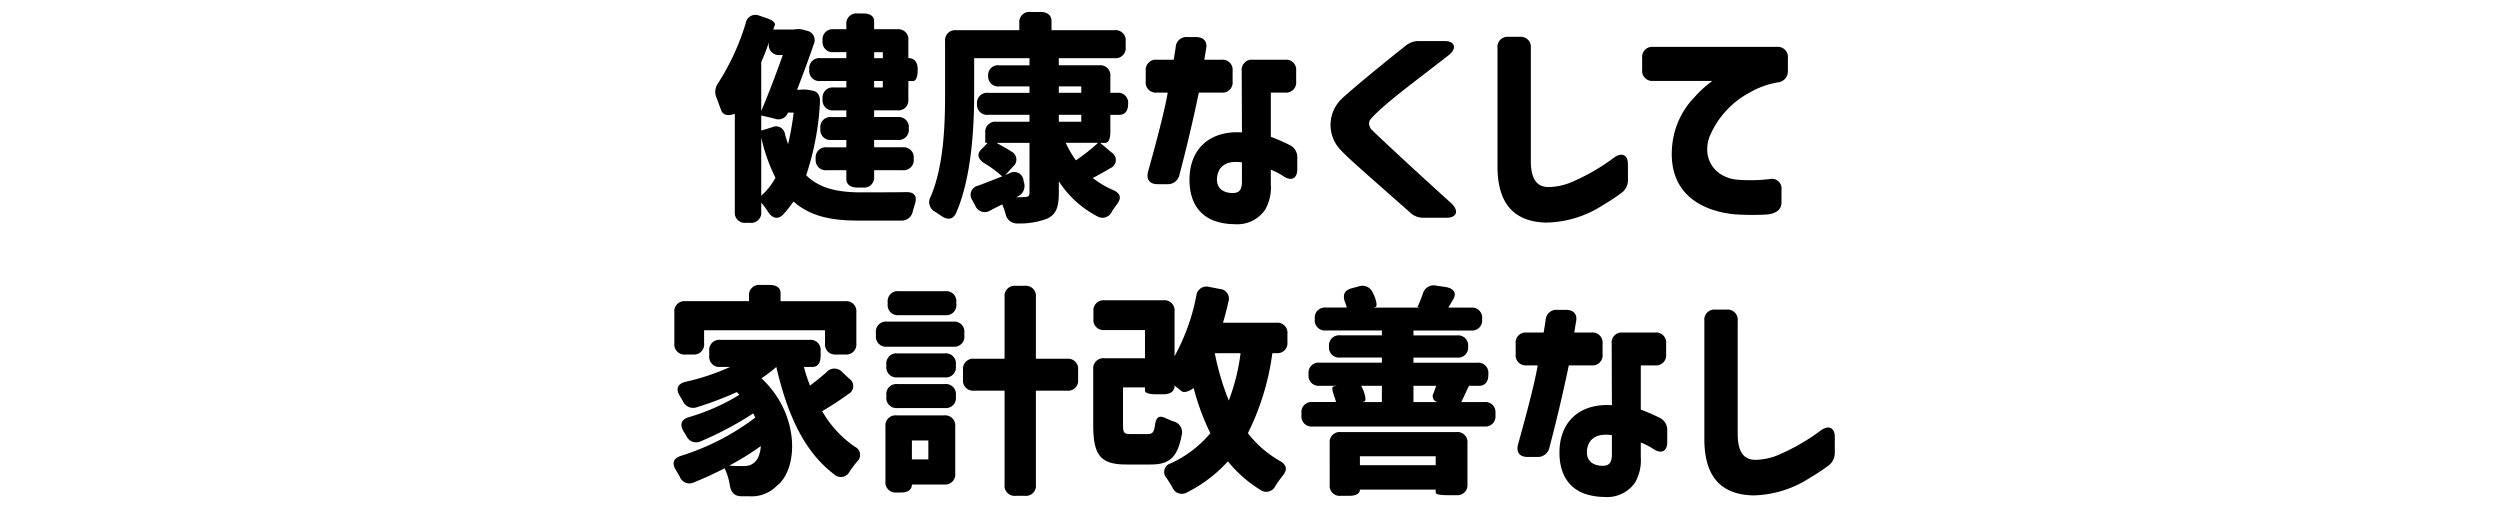
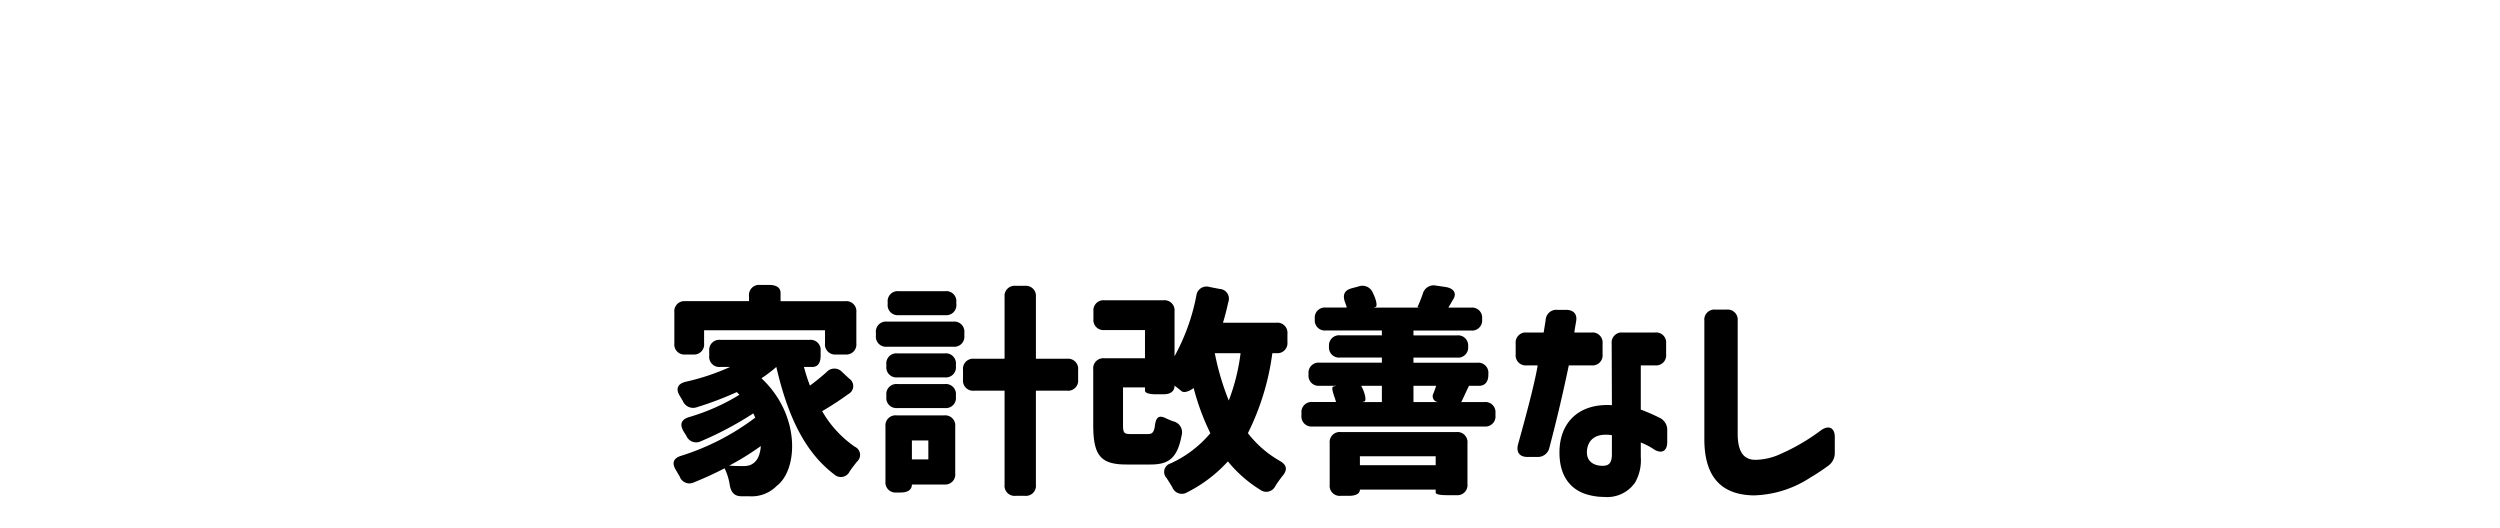
<svg xmlns="http://www.w3.org/2000/svg" width="360" height="76">
  <g clip-path="url(#clip-アートボード_12)" data-name="アートボード – 12">
-     <path d="M125.879 7.512h1.248v.864h-1.248Zm-22.66 6.656.608 1.664c.448 1.248 1.984.544 1.984.544v14.112a1.45 1.45 0 0 0 1.6 1.6h.608a1.45 1.45 0 0 0 1.6-1.6V29.18a12 12 0 0 1 1.028 1.4c.608.9 1.44 1.088 2.208.224a16 16 0 0 0 1.408-1.792c2.4 2.144 5.472 2.752 9.28 2.752h6.144a1.627 1.627 0 0 0 1.76-1.376l.288-.96c.384-1.12-.032-1.792-1.216-1.76-2.336.032-5.5.032-6.72.032-3.1-.032-5.728-.512-7.712-2.464a39.3 39.3 0 0 0 1.984-10.456c.064-1.024-.32-1.6-1.056-1.728l-.192-.032a5 5 0 0 0-1.632-.1h-.416c.864-2.208 1.7-4.48 2.4-6.528a1.386 1.386 0 0 0-1.088-1.984l-.1-.032a3 3 0 0 0-1.632-.128h-3.008l.224-.608c.128-.384-.352-.768-1.344-1.088l-.864-.288a1.418 1.418 0 0 0-1.984 1.088 34.5 34.5 0 0 1-3.96 8.608 2.12 2.12 0 0 0-.2 2.208m6.4 14.012V19.8a24.7 24.7 0 0 0 2.048 5.792 9.3 9.3 0 0 1-2.048 2.588m0-9.376v-2.176l1.92.448a1.433 1.433 0 0 0 1.92-.864h.832a45 45 0 0 1-.8 4.544 15 15 0 0 1-.448-1.408 1.3 1.3 0 0 0-1.856-1.024Zm0-2.816v-7.04a30 30 0 0 0 1.088-2.816v.192a1.45 1.45 0 0 0 1.6 1.6h.416c-.892 2.5-2.012 5.508-3.104 8.068Zm6.912-5.92a1.45 1.45 0 0 0 1.6 1.6h3.744v.928h-1.824a1.45 1.45 0 0 0-1.6 1.6v.1a1.45 1.45 0 0 0 1.6 1.6h1.824v.96h-2.144a1.45 1.45 0 0 0-1.6 1.6v.1a1.45 1.45 0 0 0 1.6 1.6h2.144v1.056h-2.816a1.45 1.45 0 0 0-1.6 1.6v.1a1.45 1.45 0 0 0 1.6 1.6h2.816v1.248c0 .8.576 1.248 1.6 1.248h.8a1.45 1.45 0 0 0 1.6-1.6v-.9h4.1a1.45 1.45 0 0 0 1.6-1.6v-.1a1.45 1.45 0 0 0-1.6-1.6h-4.1v-1.056h3.392a1.45 1.45 0 0 0 1.6-1.6v-.1a1.45 1.45 0 0 0-1.6-1.6h-3.392v-.96h3.328a1.45 1.45 0 0 0 1.6-1.6v-2.624h.672c.416 0 .672-.576.672-1.6v-.1c0-1.024-.48-1.6-1.344-1.6v-2.56a1.45 1.45 0 0 0-1.6-1.6h-3.328V3.056c0-.736-.576-1.12-1.6-1.12h-.8a1.45 1.45 0 0 0-1.6 1.6v.672h-1.824a1.45 1.45 0 0 0-1.6 1.6v.1a1.45 1.45 0 0 0 1.6 1.6h1.824v.864h-3.744a1.45 1.45 0 0 0-1.6 1.6Zm9.344 2.528v-.928h1.248v.928Zm27.584 7.968h4.672a28 28 0 0 1-3.2 2.528 15.3 15.3 0 0 1-1.468-2.524Zm-19.452 7.78a1.55 1.55 0 0 0 .64 2.144l.864.576c.928.672 1.76.576 2.208-.48 2.176-5.056 2.56-12.192 2.56-17.024V8.38h7.968v1.024h-4.352a1.41 1.41 0 0 0-1.6 1.5 1.432 1.432 0 0 0 1.6 1.536h4.352v.928h-5.952a1.44 1.44 0 0 0-1.6 1.568 1.45 1.45 0 0 0 1.6 1.6h5.952v.992h-4.768a1.45 1.45 0 0 0-1.6 1.6v1.44h.352l-.992 1.024c-.608.64-.384 1.376.576 1.952a16.3 16.3 0 0 1 2.5 1.856c-1.248.48-2.432.96-3.488 1.344a1.344 1.344 0 0 0-.8 2.112l.416.768a1.466 1.466 0 0 0 2.176.672c.544-.288 1.12-.576 1.7-.864a11 11 0 0 1 .48 1.344 1.684 1.684 0 0 0 1.784 1.404 11.3 11.3 0 0 0 4.16-.672c1.312-.608 1.728-1.6 1.728-3.744v-1.66a14.6 14.6 0 0 0 5.5 5.024 1.472 1.472 0 0 0 2.144-.672c.224-.352.48-.7.736-1.056.672-.9.512-1.536-.512-2.016a12.6 12.6 0 0 1-2.976-1.76c.832-.416 1.664-.9 2.528-1.408a1.269 1.269 0 0 0 .16-2.272l-1.632-1.376h.736c.48 0 .736-.576.736-1.6v-2.432h1.28c.832 0 1.28-.576 1.28-1.6a1.427 1.427 0 0 0-1.6-1.568h-.96V11a1.45 1.45 0 0 0-1.6-1.6h-5.824V8.38h8.032a1.45 1.45 0 0 0 1.6-1.6v-.832a1.45 1.45 0 0 0-1.6-1.6h-9.08V3.036c0-.832-.576-1.312-1.6-1.312h-1.44a1.45 1.45 0 0 0-1.6 1.6v1.024h-9.088a1.45 1.45 0 0 0-1.6 1.6v7.616c-.004 4.348-.164 10.3-2.084 14.78m9.472-7.776h4.768v7.168c0 .48-.192.64-.7.64-.224 0-.64.032-1.216.032l.192-.1a1.67 1.67 0 0 0 .928-2.048l-.064-.288a1.344 1.344 0 0 0-2.016-1.024l-.608.256 1.12-1.216a1.3 1.3 0 0 0-.256-2.176c-.676-.444-1.444-.86-2.148-1.244m8.992-3.04v-.992h3.232v.992Zm0-4.16v-.928h3.232v.928Zm25.28 18.912a4.86 4.86 0 0 0 4.448-2.112 6.5 6.5 0 0 0 .8-3.648v-2.08a9.6 9.6 0 0 1 1.952 1.024c1.088.64 1.856.192 1.856-1.088v-1.632a1.92 1.92 0 0 0-1.152-1.888 26 26 0 0 0-2.656-1.152v-6.368h2.048a1.45 1.45 0 0 0 1.6-1.6V10.2a1.45 1.45 0 0 0-1.6-1.6h-4.64a1.45 1.45 0 0 0-1.6 1.6l.032 8.864c-4.7-.288-7.552 2.432-7.552 6.816 0 3.424 1.6 5.184 3.584 5.92a8.8 8.8 0 0 0 2.88.48m-12.768-20.544a1.45 1.45 0 0 0 1.6 1.6h1.568c-.32 1.952-1.248 5.728-2.816 11.328-.32 1.152.192 1.856 1.344 1.856h1.376a1.7 1.7 0 0 0 1.792-1.376 231 231 0 0 0 2.784-11.808h3.264a1.45 1.45 0 0 0 1.6-1.6V10.2a1.45 1.45 0 0 0-1.6-1.6h-2.464c.032-.32.128-.864.256-1.6.192-1.056-.384-1.664-1.472-1.664h-1.216a1.544 1.544 0 0 0-1.7 1.472l-.28 1.792h-2.432a1.45 1.45 0 0 0-1.6 1.6Zm10.272 13.792c.16-1.376 1.12-2.5 3.584-2.144v2.72c0 .9-.192 1.536-.96 1.664-.832.128-2.848-.096-2.624-2.24m29.728 5.824h3.36c1.44 0 1.792-1.024.64-2.08-6.944-6.3-10.624-9.76-11.424-10.56a1.4 1.4 0 0 1-.416-.928 1.1 1.1 0 0 1 .32-.736c2.08-2.272 5.888-4.992 11.168-9.12 1.216-.96.9-2.016-.608-2.016h-3.616a2.93 2.93 0 0 0-1.988.668c-3.36 2.656-8.064 6.528-9.312 7.744a5.2 5.2 0 0 0 .032 7.36c.768.832 2.5 2.368 4.416 4.064l5.476 4.832a2.65 2.65 0 0 0 1.952.772m17.728.7a15.5 15.5 0 0 0 8.128-2.524 31 31 0 0 0 2.624-1.728 2.26 2.26 0 0 0 .96-1.952V23.64c0-1.312-.864-1.76-1.984-.96a29.4 29.4 0 0 1-5.856 3.424 8.9 8.9 0 0 1-3.584.832c-1.76 0-2.56-1.248-2.56-3.776V6.904a1.45 1.45 0 0 0-1.6-1.6h-1.6a1.45 1.45 0 0 0-1.6 1.6V23.96c0 5.02 2.08 8 7.072 8.096Zm27.2-1.184a36 36 0 0 0 4.288.032c1.536-.06 2.336-.732 2.336-1.72v-1.892a1.378 1.378 0 0 0-1.7-1.5 24.5 24.5 0 0 1-4.544.1c-3.232-.256-5.184-2.848-4.192-6.016a12.7 12.7 0 0 1 5.888-6.56 11.9 11.9 0 0 1 3.968-1.44 1.61 1.61 0 0 0 1.5-1.728V8.352a1.45 1.45 0 0 0-1.6-1.6h-17.784a1.45 1.45 0 0 0-1.6 1.6v1.7a1.45 1.45 0 0 0 1.6 1.6h8.512a15.8 15.8 0 0 0-2.564 2.328 11.57 11.57 0 0 0-3.164 6.46c-1.024 7.68 4.608 10.048 9.056 10.432Z" data-name="パス 554" />
    <path d="M101.39 49.448V47.56h17.412v1.888a1.45 1.45 0 0 0 1.6 1.6h1.312a1.45 1.45 0 0 0 1.6-1.6v-4.48a1.45 1.45 0 0 0-1.6-1.6h-9.312v-1.184c0-.736-.576-1.152-1.6-1.152h-1.344a1.45 1.45 0 0 0-1.6 1.6v.736h-9.152a1.45 1.45 0 0 0-1.6 1.6v4.48a1.45 1.45 0 0 0 1.6 1.6h1.084a1.45 1.45 0 0 0 1.6-1.6m-4.06 18.24.544.928a1.488 1.488 0 0 0 2.08.832 48 48 0 0 0 4.384-2.016 8.6 8.6 0 0 1 .768 2.528c.192.96.672 1.5 1.664 1.5h1.088a5.07 5.07 0 0 0 4-1.5c3.072-2.336 3.456-10.176-2.208-15.488a19 19 0 0 0 2.14-1.632c1.572 6.752 3.94 12.16 8.356 15.488a1.4 1.4 0 0 0 2.208-.448c.32-.48.7-.96 1.056-1.408a1.284 1.284 0 0 0-.32-2.144 15.74 15.74 0 0 1-4.7-5.12 44 44 0 0 0 3.776-2.464 1.292 1.292 0 0 0 .1-2.24l-.992-.928a1.51 1.51 0 0 0-2.272.032 36 36 0 0 1-2.368 1.92 24 24 0 0 1-.864-2.688h1.216c.768 0 1.184-.576 1.184-1.6v-.7a1.45 1.45 0 0 0-1.6-1.6h-12.84a1.45 1.45 0 0 0-1.6 1.6v.7a1.45 1.45 0 0 0 1.6 1.6h1.408a33 33 0 0 1-6.432 2.144c-1.152.288-1.44 1.024-.8 2.048l.416.7a1.607 1.607 0 0 0 2.048.9 48 48 0 0 0 5.728-2.172l.384.384a29.6 29.6 0 0 1-7.292 3.228c-1.12.352-1.344 1.056-.736 2.08l.384.608a1.52 1.52 0 0 0 2.112.768 48 48 0 0 0 7.52-4c.128.224.192.416.288.608a35 35 0 0 1-10.692 5.504c-1.12.352-1.344 1.056-.736 2.048m7.68-.64a39 39 0 0 0 4.544-2.816 4.4 4.4 0 0 1-.288 1.408 2.22 2.22 0 0 1-1.276 1.344 3.1 3.1 0 0 1-.992.128c-.58 0-1.252 0-1.988-.064m32.7-23.264v-.256a1.45 1.45 0 0 0-1.6-1.6h-6.684a1.45 1.45 0 0 0-1.6 1.6v.256a1.45 1.45 0 0 0 1.6 1.6h6.688a1.45 1.45 0 0 0 1.6-1.6Zm-11.58 4.544a1.45 1.45 0 0 0 1.6 1.6h9.536a1.45 1.45 0 0 0 1.6-1.6v-.416a1.45 1.45 0 0 0-1.6-1.6h-9.536a1.45 1.45 0 0 0-1.6 1.6Zm1.376 20.992a1.45 1.45 0 0 0 1.6 1.6h.608c1.024 0 1.6-.416 1.6-1.152h4.64a1.45 1.45 0 0 0 1.6-1.6v-6.752a1.45 1.45 0 0 0-1.6-1.6h-6.848a1.45 1.45 0 0 0-1.6 1.6Zm.128-12.16a1.45 1.45 0 0 0 1.6 1.6h6.816a1.45 1.45 0 0 0 1.6-1.6v-.256a1.45 1.45 0 0 0-1.6-1.6h-6.816a1.45 1.45 0 0 0-1.6 1.6Zm0-4.416a1.45 1.45 0 0 0 1.6 1.6h6.816a1.45 1.45 0 0 0 1.6-1.6v-.256a1.45 1.45 0 0 0-1.6-1.6h-6.816a1.45 1.45 0 0 0-1.6 1.6Zm3.68 13.408v-2.72h2.368v2.72Zm7.36-11.492a1.45 1.45 0 0 0 1.6 1.6h4.384V69.8a1.45 1.45 0 0 0 1.6 1.6h1.312a1.45 1.45 0 0 0 1.6-1.6V56.26h4.48a1.45 1.45 0 0 0 1.6-1.6v-1.4a1.45 1.45 0 0 0-1.6-1.6h-4.48v-8.9a1.45 1.45 0 0 0-1.6-1.6h-1.312a1.45 1.45 0 0 0-1.6 1.6v8.9h-4.384a1.45 1.45 0 0 0-1.6 1.6Zm36.256-3.8h3.712a28.7 28.7 0 0 1-1.7 6.816 37.8 37.8 0 0 1-2.012-6.816m-17.504 10.364c0 4.384 1.088 5.664 4.768 5.664h3.52c2.624 0 3.84-.96 4.448-4.224a1.607 1.607 0 0 0-1.184-1.984 11 11 0 0 1-1.088-.448c-.96-.48-1.408-.192-1.568.96-.128 1.088-.416 1.312-1.024 1.312h-2.432c-.992 0-1.152-.128-1.152-1.344v-5.376h3.168v.48c0 .32.576.512 1.6.512h1.056c1.024 0 1.6-.448 1.6-1.248.32.256.672.512.96.768.576.512 1.792-.416 1.792-.416a33.8 33.8 0 0 0 2.4 6.5 16.2 16.2 0 0 1-5.728 4.352 1.276 1.276 0 0 0-.572 2.108c.288.448.576.9.832 1.344a1.463 1.463 0 0 0 2.144.7 20.2 20.2 0 0 0 5.852-4.444 18.6 18.6 0 0 0 4.672 4.1 1.446 1.446 0 0 0 2.176-.58 16 16 0 0 1 1.056-1.472c.7-.864.576-1.536-.416-2.112a15.4 15.4 0 0 1-4.608-4 36.5 36.5 0 0 0 3.52-11.52h.572a1.45 1.45 0 0 0 1.6-1.6v-1.184a1.45 1.45 0 0 0-1.6-1.6h-7.68q.432-1.44.768-2.976a1.4 1.4 0 0 0-1.248-1.888l-1.472-.288a1.476 1.476 0 0 0-1.888 1.28 29.7 29.7 0 0 1-3.136 8.7v-6.46a1.45 1.45 0 0 0-1.6-1.6h-8.48a1.45 1.45 0 0 0-1.6 1.6v1.088a1.45 1.45 0 0 0 1.6 1.6h5.824v4.064h-5.852a1.45 1.45 0 0 0-1.6 1.6Zm38.4 4.48h10.912v1.28h-10.912Zm-8.416-5.888a1.45 1.45 0 0 0 1.6 1.6h24.736a1.45 1.45 0 0 0 1.6-1.6v-.32a1.45 1.45 0 0 0-1.6-1.6h-3.328c.32-.608.64-1.376 1.12-2.336h1.408c.9 0 1.376-.576 1.376-1.6v-.128a1.45 1.45 0 0 0-1.6-1.6h-9.184v-.736h6.272a1.45 1.45 0 0 0 1.6-1.6 1.45 1.45 0 0 0-1.6-1.6h-6.272v-.7h8.288a1.45 1.45 0 0 0 1.6-1.6v-.1a1.45 1.45 0 0 0-1.6-1.6h-3.264l.768-1.312c.448-.832-.064-1.5-1.216-1.664l-1.312-.192a1.62 1.62 0 0 0-1.92 1.184 22 22 0 0 1-.768 1.92l.352.064h-6.688l.32-.1c.192-.064.192-.672-.224-1.632l-.192-.416a1.61 1.61 0 0 0-2.048-.9l-.96.256c-1.088.288-1.376.96-.992 2.016a7 7 0 0 1 .256.768h-3.008a1.45 1.45 0 0 0-1.6 1.6v.1a1.45 1.45 0 0 0 1.6 1.6h8.06v.7h-6.012a1.45 1.45 0 0 0-1.6 1.6 1.45 1.45 0 0 0 1.6 1.6h6.012v.736h-8.96a1.45 1.45 0 0 0-1.6 1.6v.128a1.45 1.45 0 0 0 1.6 1.6h2.464l-.48.1c-.288.064-.16.672.224 1.728.064.192.1.352.16.512h-3.388a1.45 1.45 0 0 0-1.6 1.6Zm4.064 9.984a1.45 1.45 0 0 0 1.6 1.6h1.152c1.024 0 1.6-.32 1.6-.9h10.912v.42c0 .256.576.384 1.6.384h1.376a1.45 1.45 0 0 0 1.6-1.6v-5.888a1.45 1.45 0 0 0-1.6-1.6h-16.64a1.45 1.45 0 0 0-1.6 1.6Zm4.544-14.24h2.972v2.336h-2.812l.32-.1c.192-.064.192-.64-.192-1.632Zm7.52 2.336V55.56h3.264c-.1.352-.256.736-.384 1.088a.832.832 0 0 0 .7 1.248Zm27.488 13.664a4.86 4.86 0 0 0 4.448-2.112 6.5 6.5 0 0 0 .8-3.648v-2.08a9.6 9.6 0 0 1 1.952 1.024c1.088.64 1.856.192 1.856-1.088v-1.632a1.92 1.92 0 0 0-1.152-1.888 26 26 0 0 0-2.656-1.152v-6.368h2.048a1.45 1.45 0 0 0 1.6-1.6V49.48a1.45 1.45 0 0 0-1.6-1.6h-4.64a1.45 1.45 0 0 0-1.6 1.6l.032 8.864c-4.7-.288-7.552 2.432-7.552 6.816 0 3.424 1.6 5.184 3.584 5.92a8.8 8.8 0 0 0 2.88.48m-12.768-20.544a1.45 1.45 0 0 0 1.6 1.6h1.568c-.32 1.952-1.248 5.728-2.816 11.328-.32 1.152.192 1.856 1.344 1.856h1.376a1.7 1.7 0 0 0 1.792-1.376 231 231 0 0 0 2.784-11.808h3.264a1.45 1.45 0 0 0 1.6-1.6V49.48a1.45 1.45 0 0 0-1.6-1.6h-2.464c.032-.32.128-.864.256-1.6.192-1.056-.384-1.664-1.472-1.664h-1.216a1.544 1.544 0 0 0-1.7 1.472l-.284 1.792h-2.432a1.45 1.45 0 0 0-1.6 1.6Zm10.272 13.792c.16-1.376 1.12-2.5 3.584-2.144v2.72c0 .9-.192 1.536-.96 1.664-.832.128-2.848-.096-2.624-2.24m23.968 6.528a15.5 15.5 0 0 0 8.128-2.528 31 31 0 0 0 2.624-1.728 2.26 2.26 0 0 0 .96-1.952V62.92c0-1.312-.864-1.76-1.984-.96a29.4 29.4 0 0 1-5.856 3.424 8.9 8.9 0 0 1-3.584.832c-1.76 0-2.56-1.248-2.56-3.776V46.184a1.45 1.45 0 0 0-1.6-1.6h-1.6a1.45 1.45 0 0 0-1.6 1.6V63.24c0 5.02 2.08 8 7.072 8.096" data-name="パス 561" />
  </g>
</svg>